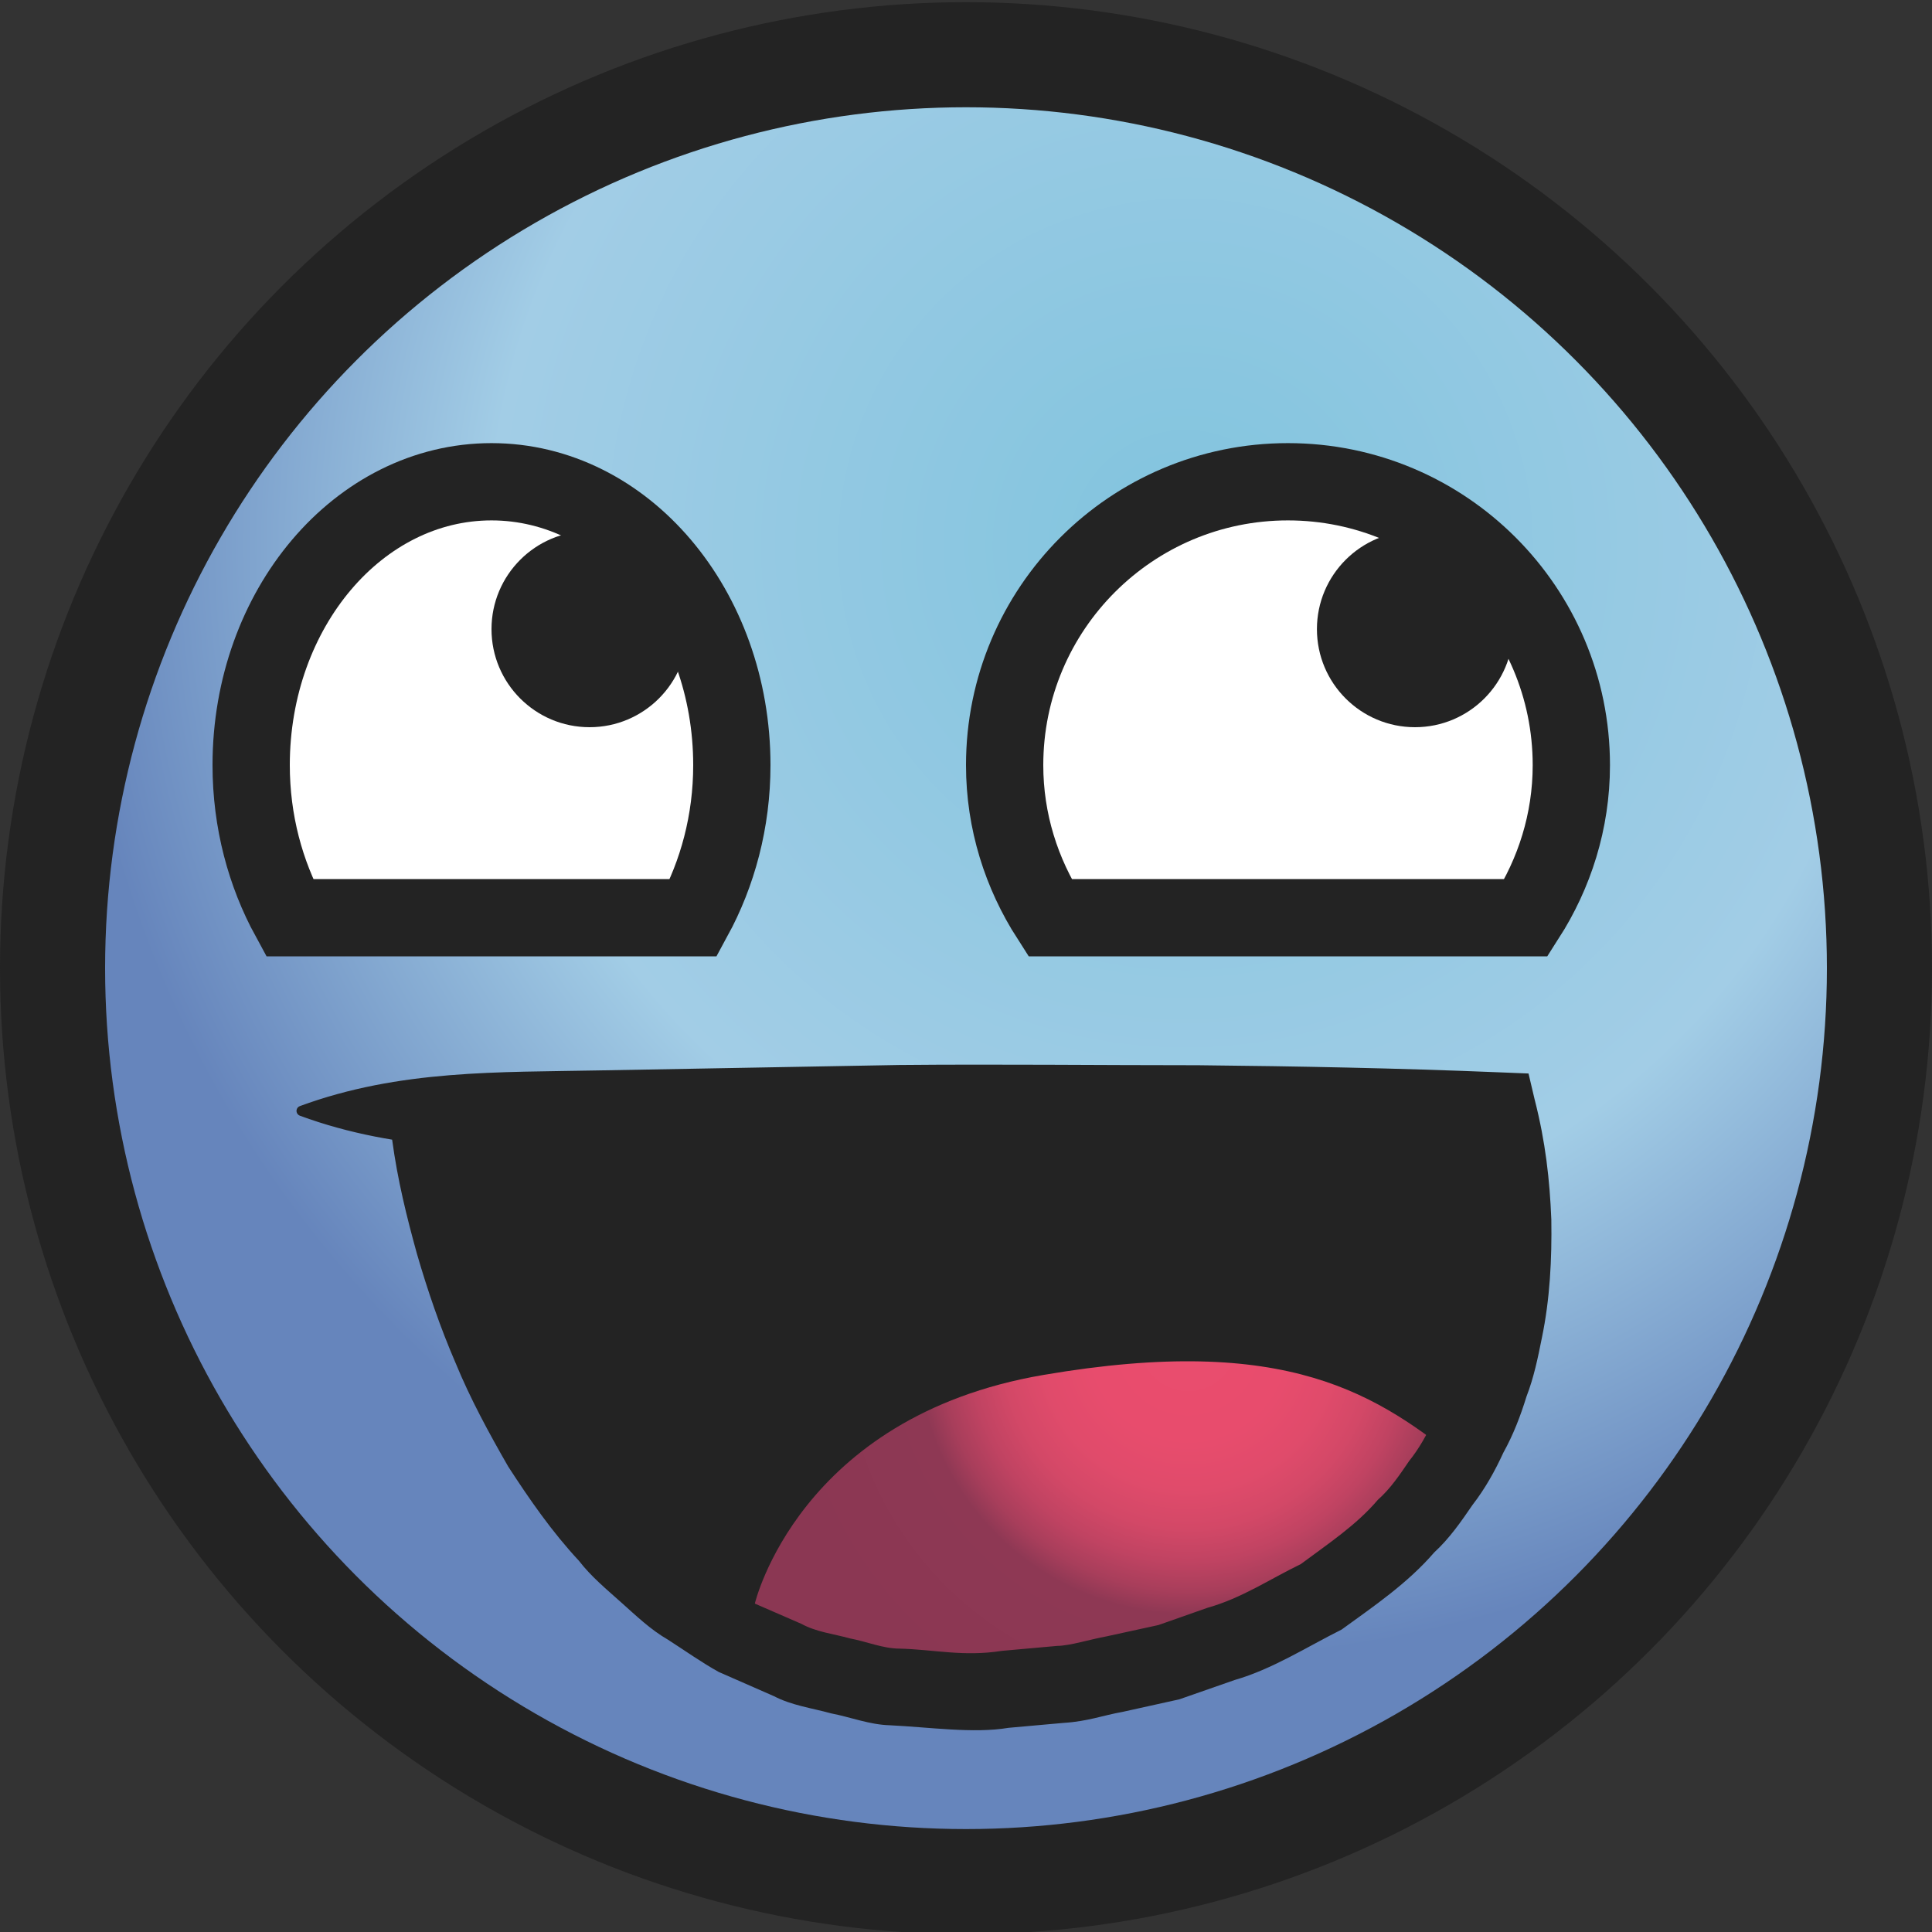
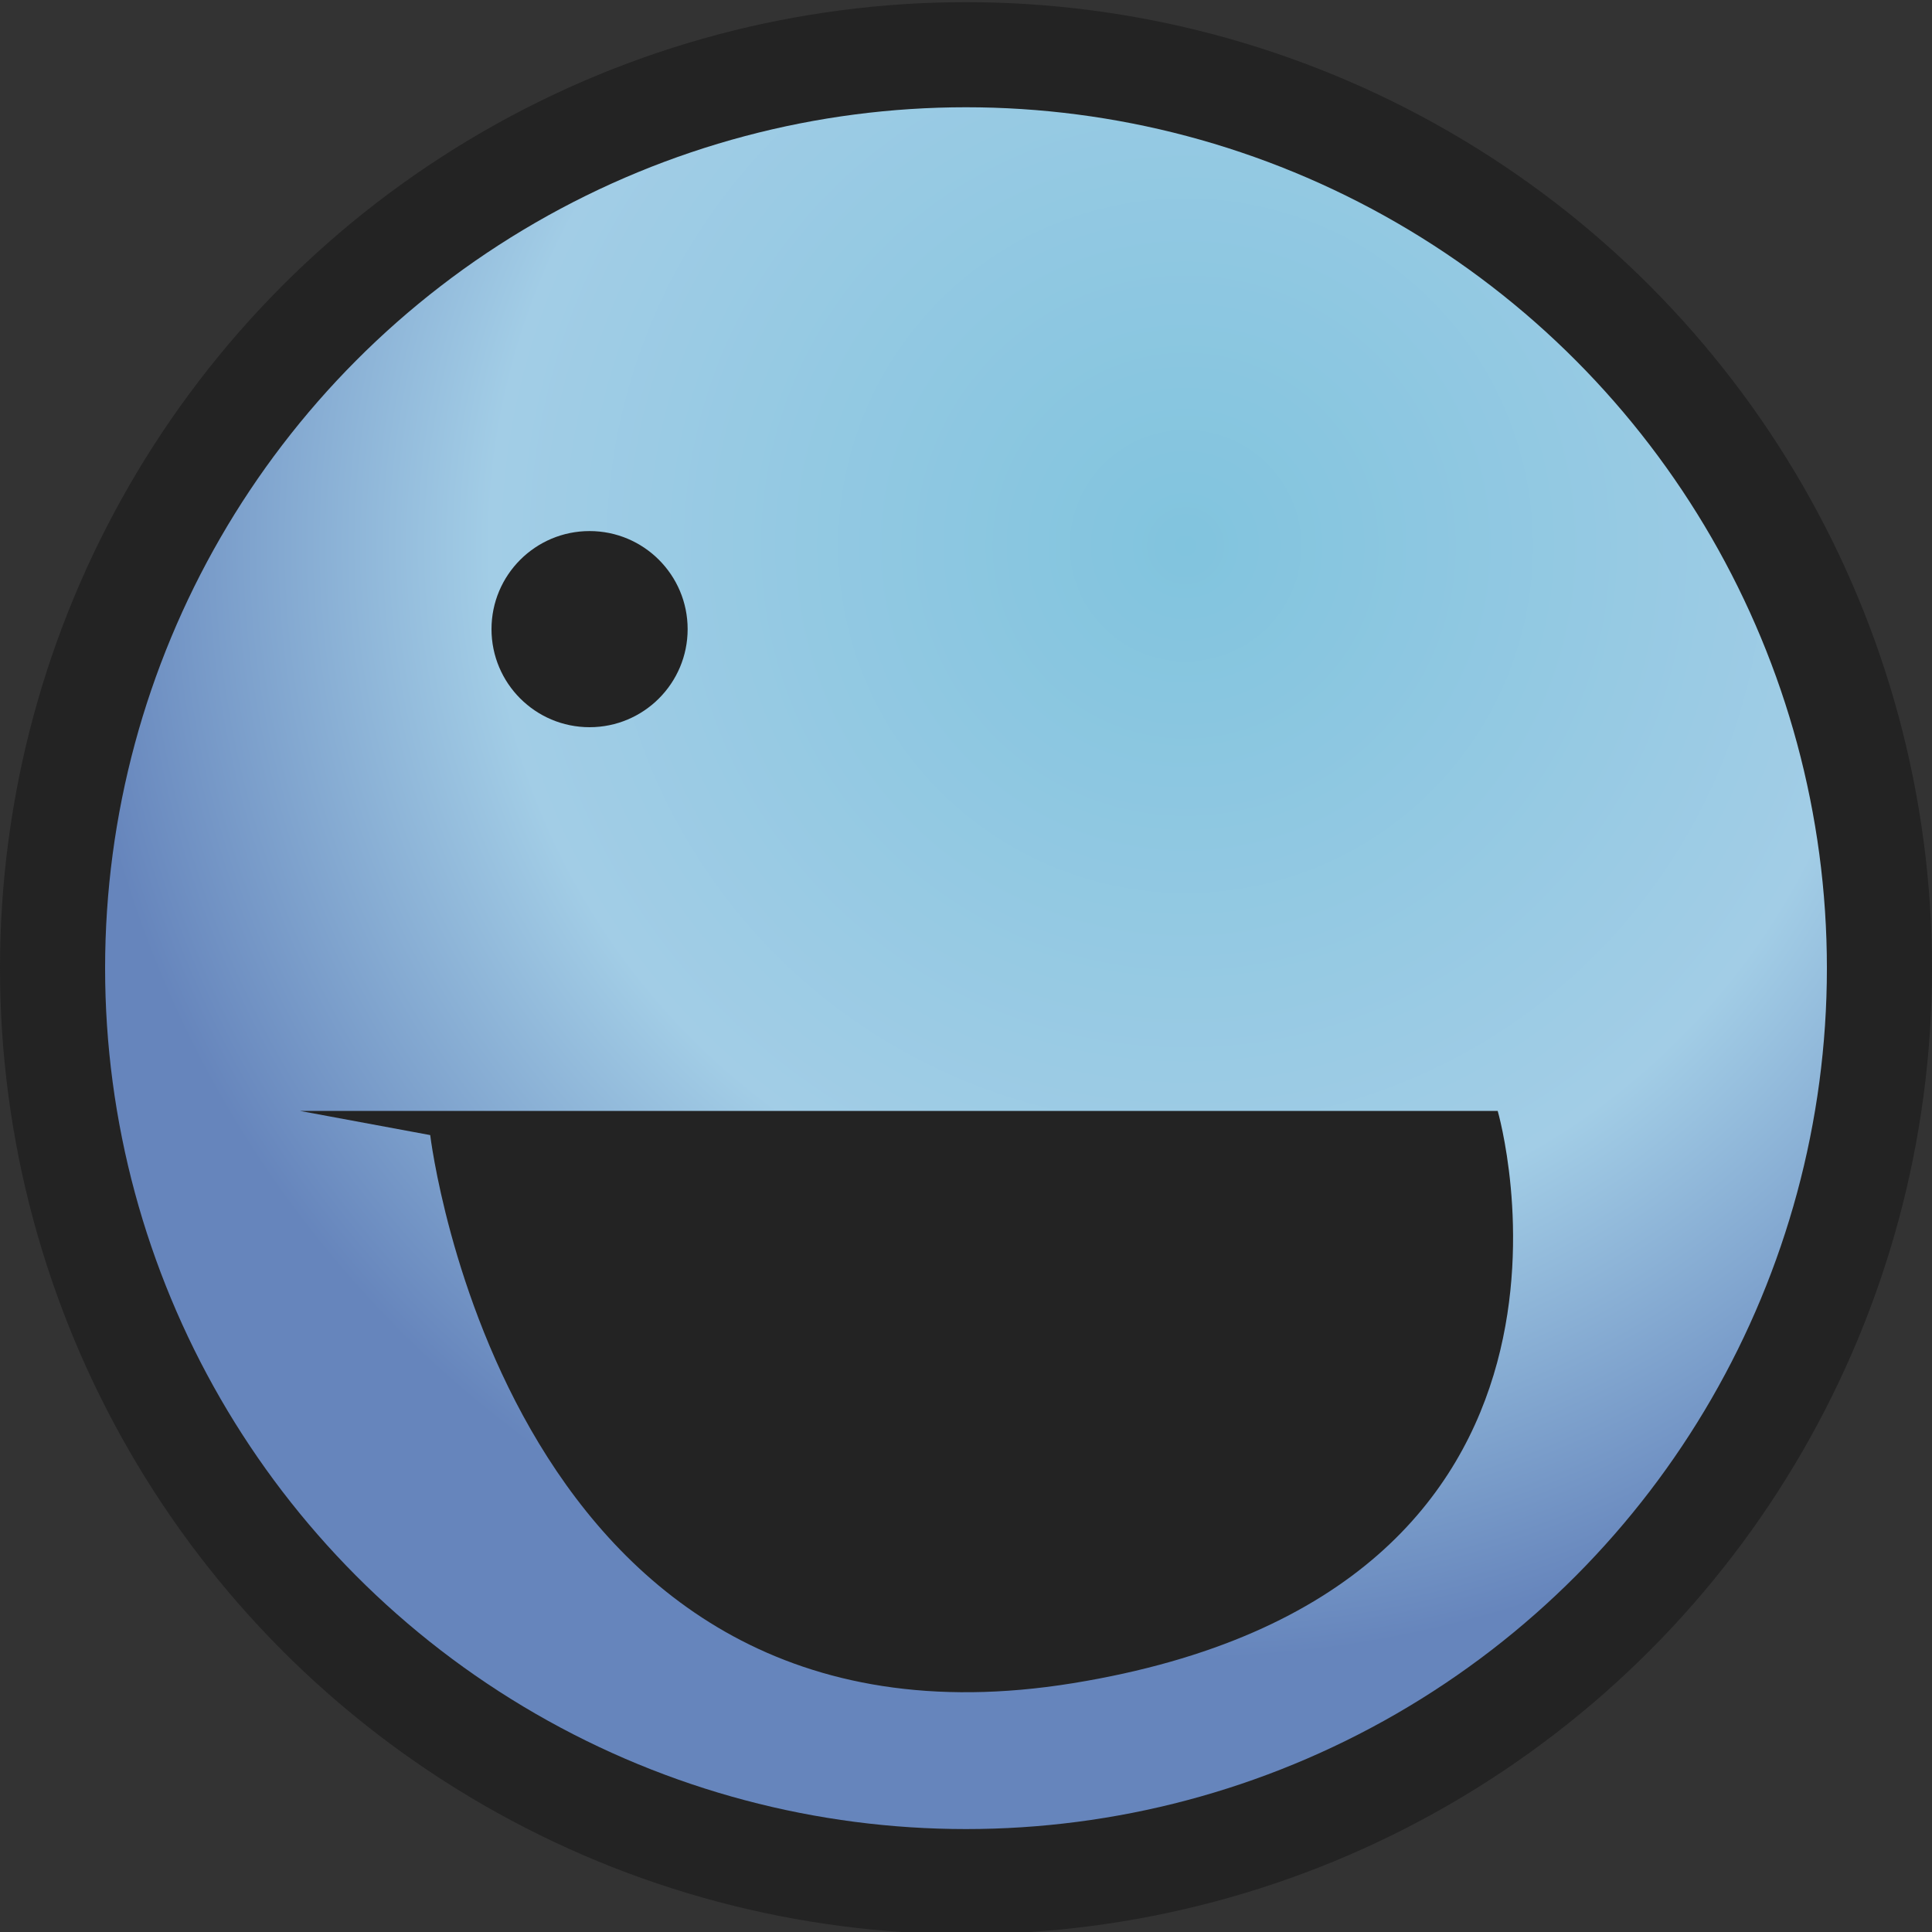
<svg xmlns="http://www.w3.org/2000/svg" version="1.1" id="Layer_1" x="0px" y="0px" width="25px" height="25px" viewBox="0 0 25 25" enable-background="new 0 0 25 25" xml:space="preserve">
  <rect x="0" y="0" width="25" height="25" fill="#333333" stroke="none" />
  <g id="layer1_1_" transform="translate(0,-1027.362)">
    <circle id="path4136-5_1_" fill="#232323" cx="12.5" cy="1039.89" r="12.5" />
    <radialGradient id="path4136_2_" cx="2102.929" cy="4069.002" r="29.589" gradientTransform="matrix(0.487 0 0 0.487 -1008.789 -947.173)" gradientUnits="userSpaceOnUse">
      <stop offset="0" style="stop-color:#81C4DE" />
      <stop offset="0.624" style="stop-color:#A2CDE6" />
      <stop offset="1" style="stop-color:#6685BC" />
    </radialGradient>
    <circle id="path4136_1_" fill="url(#path4136_2_)" cx="12.5" cy="1039.89" r="11.14" />
  </g>
-   <path fill="#FFFFFF" stroke="#232323" stroke-miterlimit="10" d="M19.748,11.875c0.366-0.571,0.585-1.246,0.585-1.974  c0-2.025-1.642-3.667-3.667-3.667C14.642,6.234,13,7.876,13,9.901c0,0.729,0.219,1.404,0.585,1.974H19.748z" />
-   <path fill="#FFFFFF" stroke="#232323" stroke-miterlimit="10" d="M8.974,11.875c0.311-0.571,0.496-1.246,0.496-1.974  c0-2.025-1.392-3.667-3.11-3.667c-1.718,0-3.11,1.642-3.11,3.667c0,0.729,0.185,1.404,0.496,1.974H8.974z" />
  <circle fill="#232323" cx="7.629" cy="8.141" r="1.269" />
-   <circle fill="#232323" cx="18.31" cy="8.141" r="1.269" />
  <path fill="#232323" d="M3.88,14.375h15.5c0,0,1.813,6.222-5.5,7.406c-7.329,1.187-8.313-7.093-8.313-7.093" />
  <radialGradient id="SVGID_1_" cx="15.375" cy="17.375" r="5.367" gradientUnits="userSpaceOnUse">
    <stop offset="0" style="stop-color:#EA4D6E" />
    <stop offset="0.234" style="stop-color:#E84C6D" />
    <stop offset="0.354" style="stop-color:#E04B6B" />
    <stop offset="0.448" style="stop-color:#D34867" />
    <stop offset="0.528" style="stop-color:#C04362" />
    <stop offset="0.599" style="stop-color:#A83E5B" />
    <stop offset="0.655" style="stop-color:#8E3854" />
    <stop offset="1" style="stop-color:#8B3753" />
  </radialGradient>
-   <path fill="url(#SVGID_1_)" d="M9.767,20.752c0,0,0.566-2.418,3.733-2.96c3.167-0.542,4.333,0.25,5.458,1.167l-2.014,1.793  l-3.652,1.373l-2.917-0.583L9.767,20.752z" />
-   <path fill="#232323" d="M3.88,14.313c1.292-0.476,2.583-0.436,3.875-0.462l3.875-0.07c1.292-0.012,2.583,0.003,3.875,0.003  c1.292,0.013,2.583,0.038,3.875,0.091l0.399,0.016l0.081,0.344l0.001,0.003c0.137,0.537,0.192,1.023,0.213,1.541  c0.008,0.512-0.017,1.028-0.123,1.537c-0.051,0.255-0.103,0.509-0.198,0.754c-0.077,0.25-0.17,0.494-0.299,0.726  c-0.11,0.24-0.238,0.469-0.4,0.678c-0.149,0.218-0.299,0.434-0.494,0.613c-0.347,0.402-0.779,0.694-1.199,0.999  c-0.457,0.229-0.898,0.513-1.384,0.653l-0.716,0.25l-0.732,0.162c-0.259,0.046-0.455,0.124-0.765,0.143l-0.714,0.064  c-0.453,0.076-1.018-0.008-1.533-0.033c-0.266-0.007-0.507-0.105-0.762-0.154c-0.249-0.069-0.509-0.102-0.741-0.223l-0.714-0.313  c-0.226-0.126-0.438-0.277-0.656-0.417c-0.227-0.131-0.412-0.31-0.605-0.482c-0.192-0.172-0.392-0.337-0.548-0.54  c-0.351-0.377-0.639-0.794-0.915-1.219c-0.251-0.437-0.492-0.88-0.682-1.343c-0.198-0.459-0.36-0.931-0.499-1.41  c-0.134-0.485-0.25-0.951-0.321-1.478c-0.037-0.274,0.155-0.525,0.429-0.562s0.525,0.155,0.562,0.429l0,0.001l0.002,0.015  c0.056,0.422,0.168,0.887,0.29,1.322c0.127,0.44,0.277,0.874,0.457,1.292c0.173,0.423,0.391,0.82,0.615,1.212  c0.246,0.377,0.5,0.746,0.804,1.07c0.135,0.179,0.308,0.316,0.472,0.464c0.164,0.147,0.321,0.303,0.514,0.41  c0.185,0.116,0.363,0.246,0.552,0.353l0.6,0.261c0.193,0.106,0.417,0.129,0.628,0.188c0.214,0.04,0.425,0.131,0.64,0.132  c0.438,0.01,0.828,0.108,1.326,0.029l0.714-0.064c0.169-0.002,0.431-0.086,0.642-0.124l0.669-0.146l0.637-0.224  c0.44-0.123,0.807-0.372,1.206-0.565c0.349-0.261,0.717-0.502,0.997-0.832c0.163-0.144,0.282-0.323,0.403-0.5  c0.135-0.168,0.238-0.356,0.327-0.553c0.107-0.187,0.183-0.389,0.246-0.597c0.08-0.201,0.123-0.416,0.166-0.63  c0.091-0.427,0.111-0.872,0.106-1.315c-0.014-0.437-0.075-0.905-0.174-1.295L18.9,14.515l0.48,0.36  c-1.292,0.053-2.583,0.077-3.875,0.091c-1.292,0-2.583,0.015-3.875,0.003l-3.875-0.07c-1.292-0.025-2.583,0.014-3.875-0.462  c-0.034-0.013-0.052-0.051-0.039-0.085C3.847,14.334,3.862,14.32,3.88,14.313z" />
</svg>